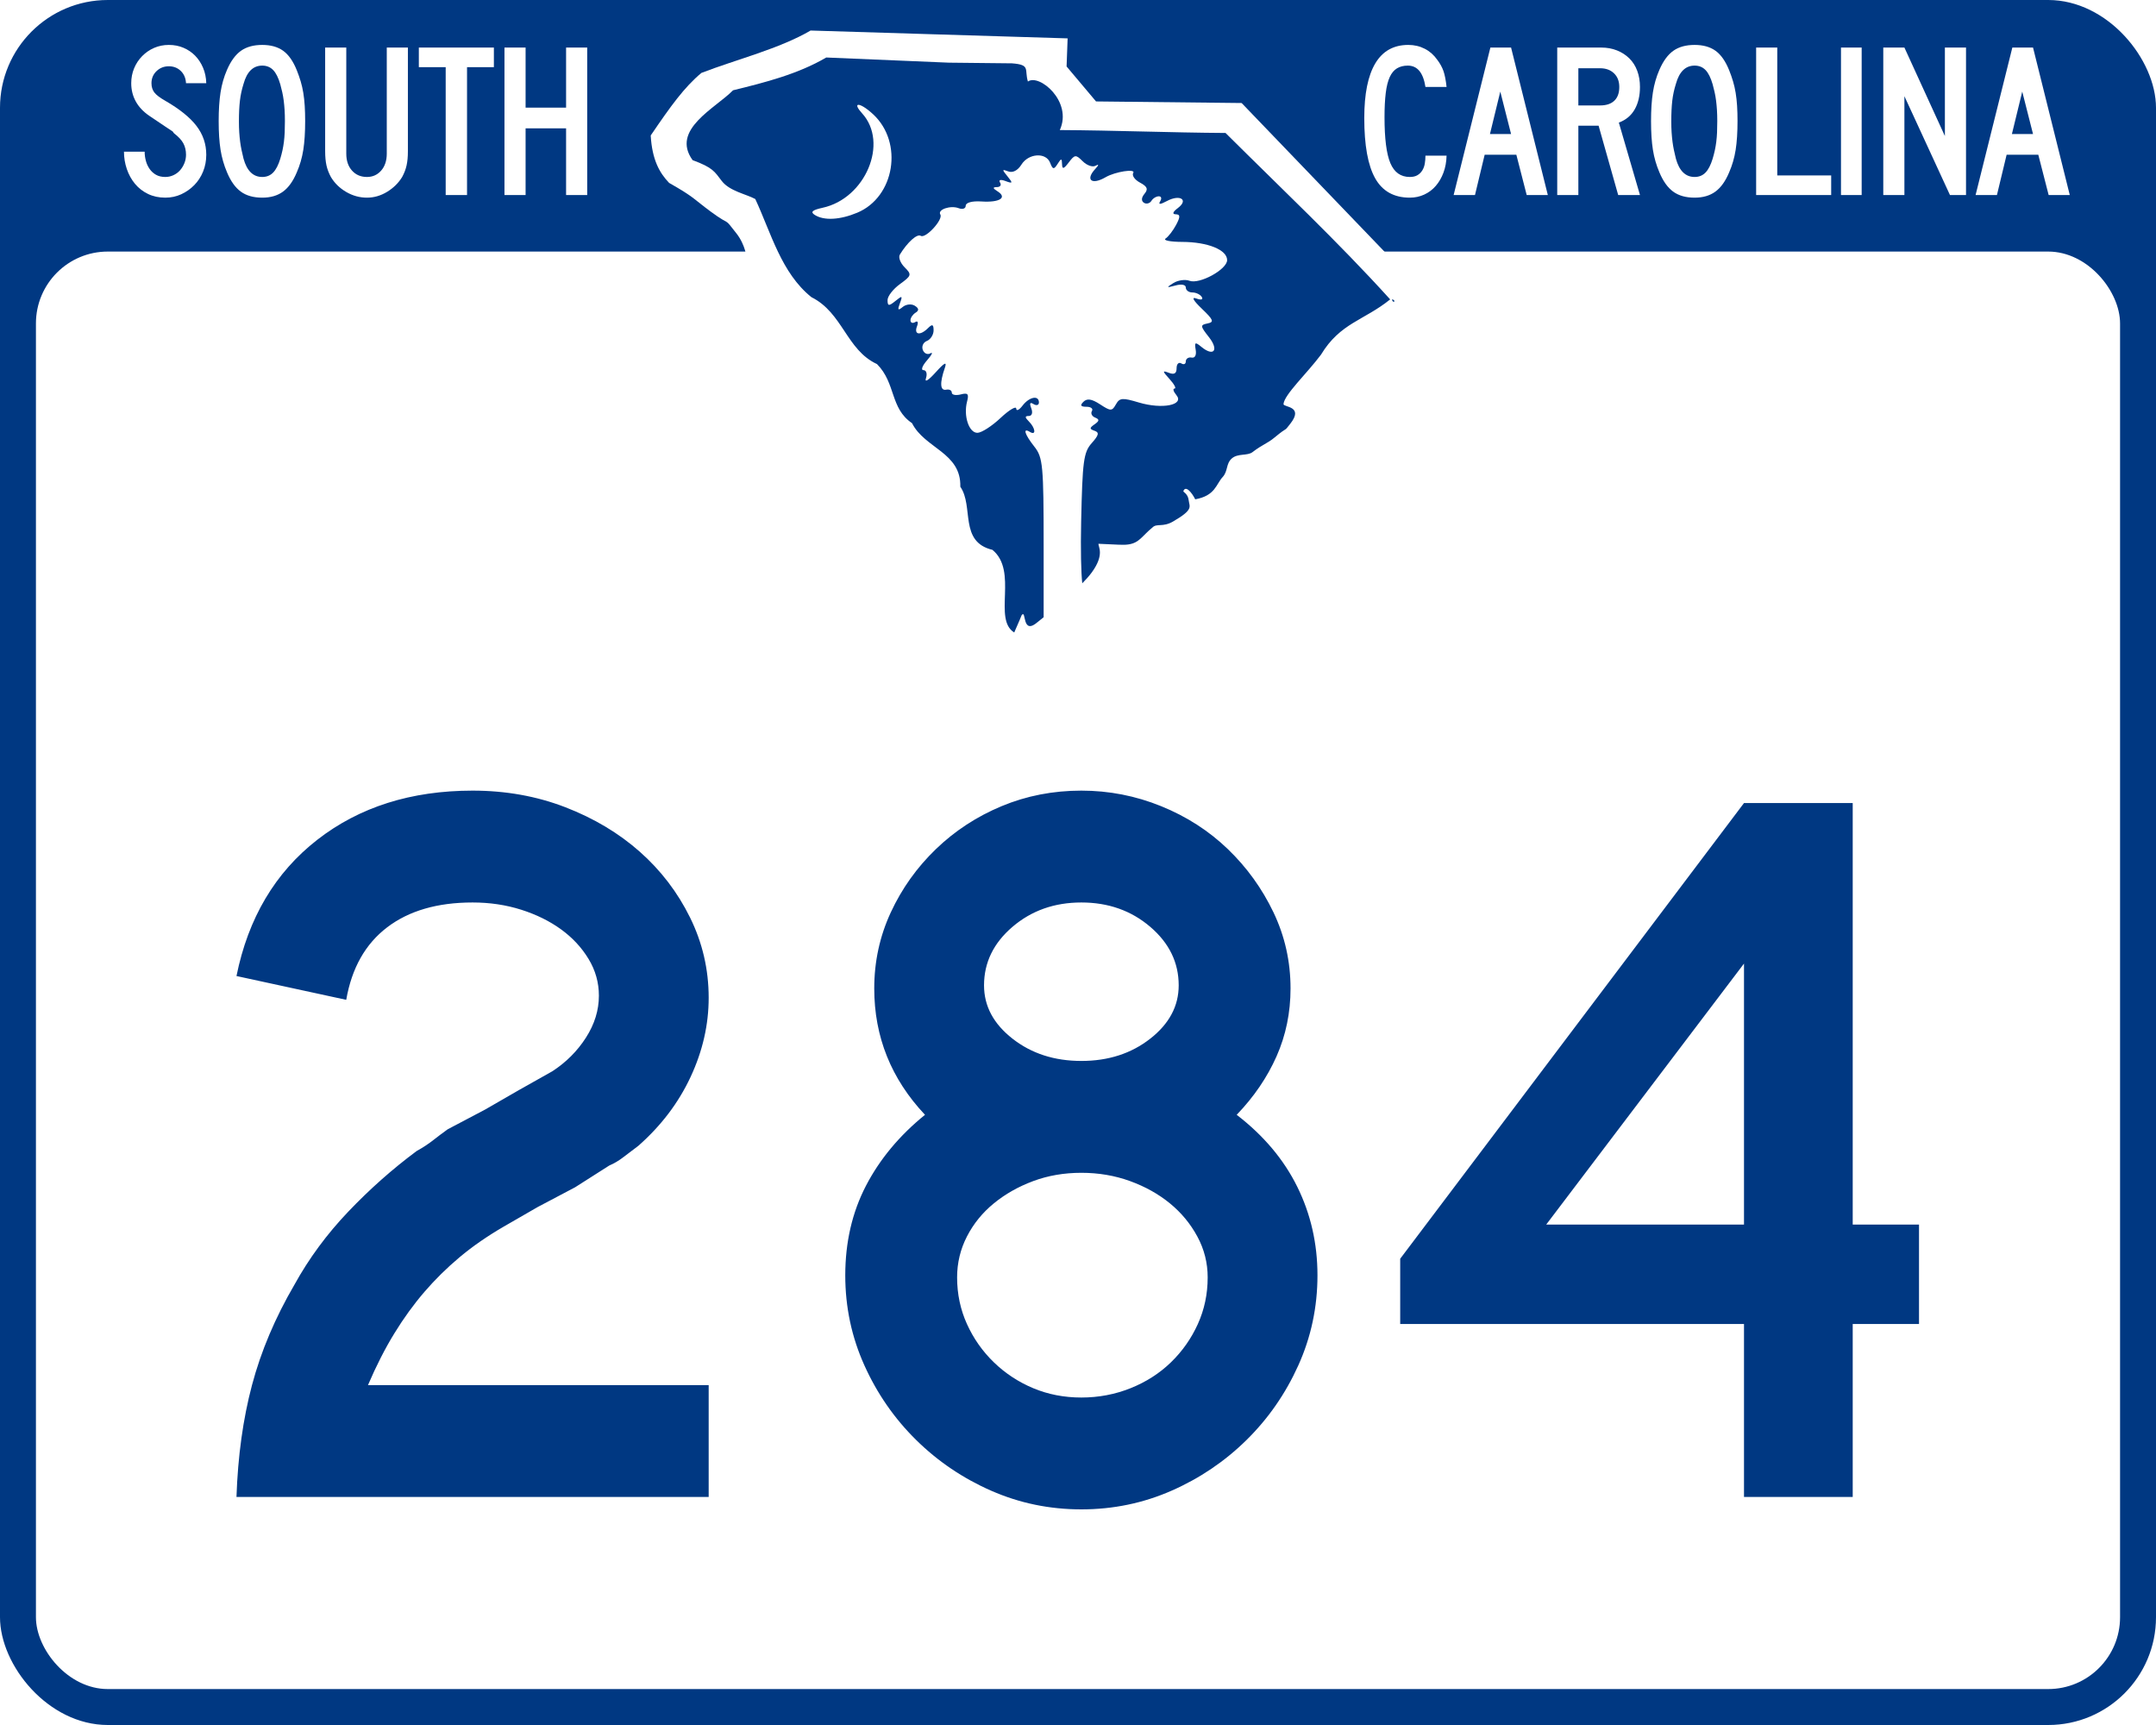
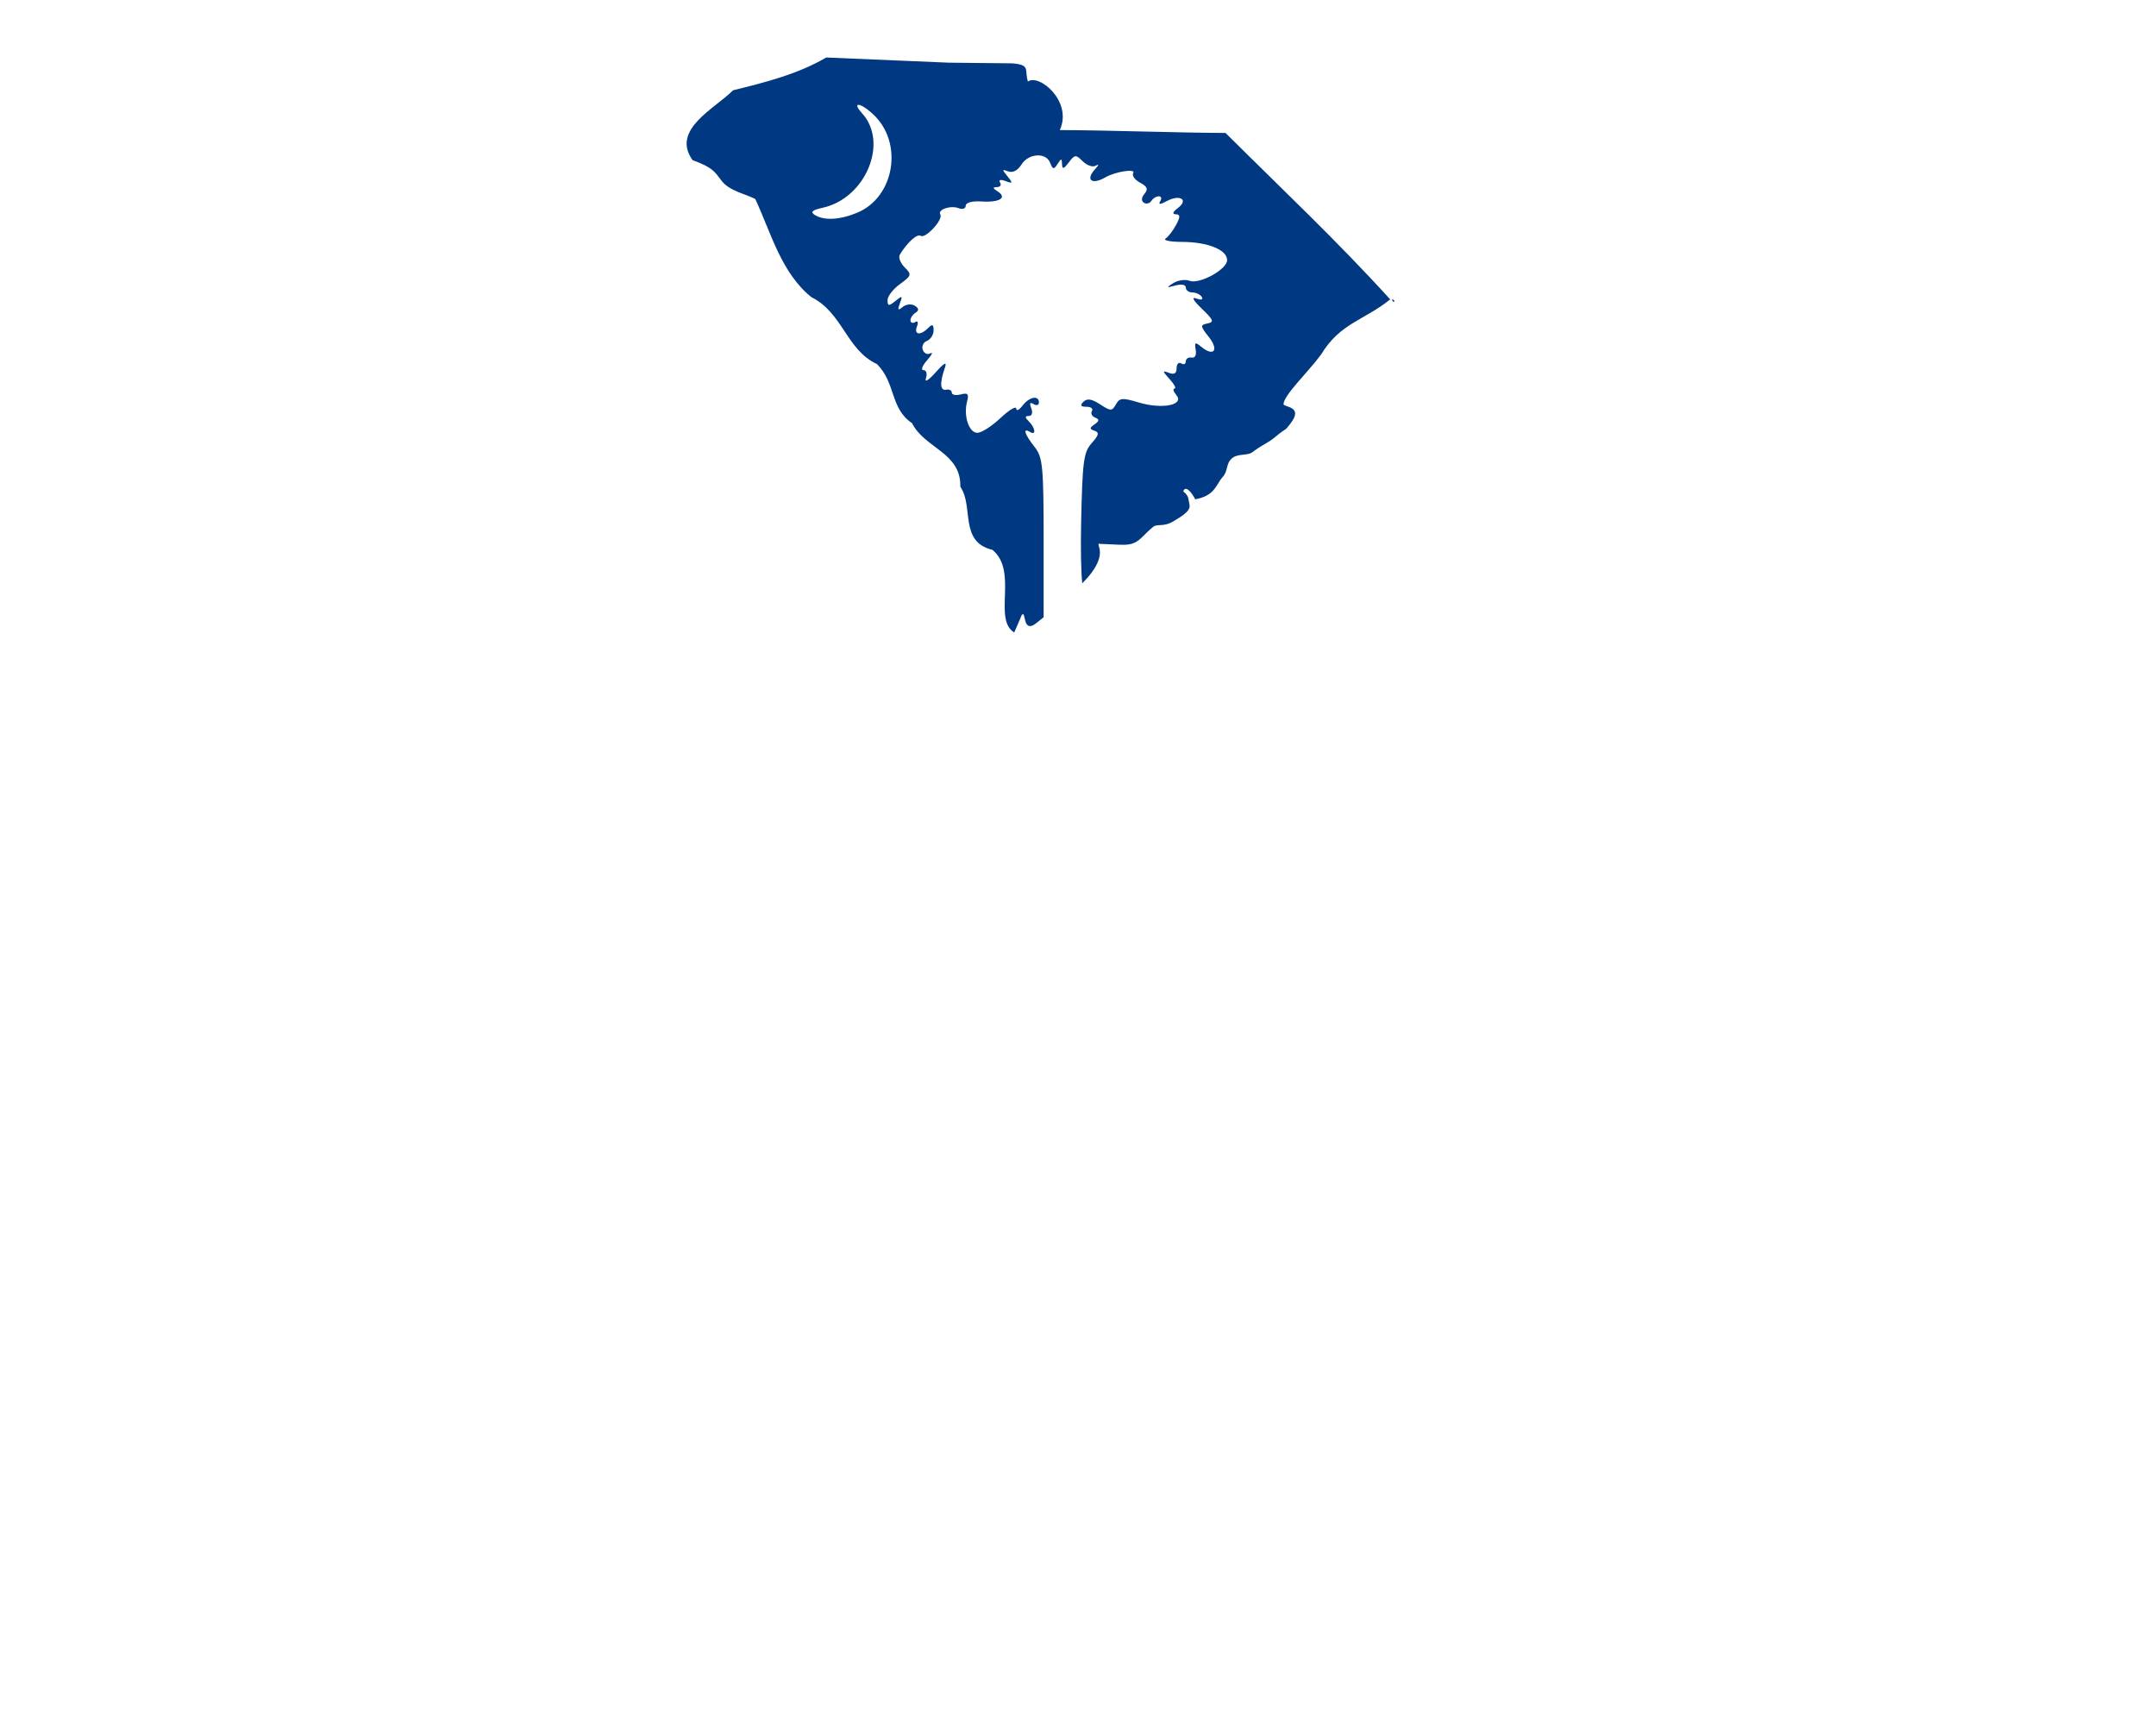
<svg xmlns="http://www.w3.org/2000/svg" xmlns:ns1="http://sodipodi.sourceforge.net/DTD/sodipodi-0.dtd" xmlns:ns2="http://www.inkscape.org/namespaces/inkscape" xmlns:xlink="http://www.w3.org/1999/xlink" width="300" height="240" id="svg2" ns1:version="0.32" ns2:version="0.45.1" version="1.0" ns1:docbase="C:\Users\Emil\Desktop\Matté's Work\Pix\svg\sc" ns1:docname="South_Carolina_284.svg" ns2:output_extension="org.inkscape.output.svg.inkscape">
  <defs id="defs4" />
  <ns1:namedview id="base" pagecolor="#ffffff" bordercolor="#666666" borderopacity="1.0" gridtolerance="10000" guidetolerance="10" objecttolerance="10" ns2:pageopacity="0.0" ns2:pageshadow="2" ns2:zoom="2.1041667" ns2:cx="150" ns2:cy="120" ns2:document-units="px" ns2:current-layer="layer1" width="300px" height="240px" ns2:window-width="959" ns2:window-height="703" ns2:window-x="695" ns2:window-y="146" />
  <g ns2:label="Layer 1" ns2:groupmode="layer" id="layer1">
-     <rect style="opacity:1;fill:#003882;fill-opacity:1;stroke:none;stroke-width:0.5;stroke-linecap:round;stroke-miterlimit:4;stroke-dasharray:none;stroke-opacity:1" id="rect2268" width="300" height="240" x="0" y="0" rx="15" ry="15" />
    <rect style="opacity:1;fill:#ffffff;fill-opacity:1;stroke:none;stroke-width:0.5;stroke-linecap:round;stroke-miterlimit:4;stroke-dasharray:none;stroke-opacity:1" id="rect2270" width="290" height="200" x="5" y="35" rx="10" ry="10" />
-     <path style="font-size:144.092px;font-style:normal;font-weight:normal;text-align:center;text-anchor:middle;fill:#003882;fill-opacity:1;stroke:none;stroke-width:1px;stroke-linecap:butt;stroke-linejoin:miter;stroke-opacity:1;font-family:Tahoma" d="M 32.905,208.272 C 33.096,202.605 33.816,197.418 35.064,192.71 C 36.313,188.002 38.283,183.343 40.974,178.735 C 42.991,175.082 45.488,171.695 48.465,168.573 C 51.442,165.451 54.612,162.641 57.975,160.143 C 58.839,159.665 59.608,159.162 60.281,158.632 C 60.954,158.103 61.626,157.598 62.297,157.118 L 67.486,154.382 L 72.24,151.643 L 76.852,149.048 C 78.773,147.8 80.333,146.239 81.533,144.365 C 82.734,142.492 83.334,140.547 83.334,138.53 C 83.334,136.707 82.854,135.002 81.894,133.416 C 80.934,131.83 79.662,130.461 78.077,129.309 C 76.492,128.157 74.643,127.244 72.53,126.571 C 70.416,125.899 68.159,125.562 65.758,125.562 C 60.859,125.562 56.896,126.715 53.87,129.021 C 50.843,131.326 48.945,134.688 48.177,139.106 L 32.905,135.795 C 34.538,127.724 38.284,121.408 44.143,116.844 C 50.001,112.282 57.206,110 65.758,110 C 70.369,110 74.668,110.769 78.653,112.306 C 82.638,113.844 86.096,115.909 89.026,118.502 C 91.956,121.095 94.286,124.145 96.016,127.651 C 97.746,131.157 98.61,134.88 98.61,138.82 C 98.61,142.567 97.77,146.241 96.089,149.842 C 94.407,153.444 91.982,156.638 88.813,159.426 C 88.045,160.001 87.349,160.528 86.724,161.009 C 86.1,161.49 85.451,161.874 84.776,162.161 L 80.023,165.187 L 74.834,167.926 L 70.08,170.666 C 67.773,172.008 65.731,173.424 63.955,174.914 C 62.178,176.403 60.546,178.012 59.056,179.742 C 57.567,181.472 56.174,183.393 54.877,185.507 C 53.579,187.62 52.355,190.021 51.203,192.71 L 98.61,192.71 L 98.61,208.272 L 32.905,208.272 z M 183.321,177.438 C 183.321,181.856 182.432,186.034 180.654,189.972 C 178.876,193.911 176.474,197.369 173.449,200.348 C 170.423,203.326 166.941,205.68 163.003,207.408 C 159.064,209.136 154.886,210 150.468,210 C 146.047,210 141.868,209.136 137.929,207.408 C 133.991,205.68 130.509,203.326 127.483,200.348 C 124.458,197.369 122.057,193.911 120.281,189.972 C 118.504,186.034 117.616,181.856 117.616,177.438 C 117.616,172.826 118.576,168.672 120.496,164.973 C 122.416,161.275 125.154,157.985 128.71,155.104 C 124.002,150.108 121.648,144.248 121.648,137.523 C 121.648,133.777 122.417,130.246 123.955,126.932 C 125.492,123.618 127.582,120.688 130.223,118.142 C 132.864,115.596 135.914,113.602 139.372,112.161 C 142.829,110.721 146.528,110 150.468,110 C 154.312,110 158.01,110.721 161.563,112.161 C 165.116,113.602 168.214,115.596 170.857,118.142 C 173.499,120.688 175.613,123.618 177.198,126.932 C 178.782,130.246 179.574,133.777 179.574,137.523 C 179.574,140.886 178.926,144.032 177.629,146.962 C 176.331,149.892 174.482,152.606 172.081,155.104 C 175.828,157.985 178.638,161.323 180.511,165.116 C 182.384,168.91 183.321,173.017 183.321,177.438 L 183.321,177.438 z M 164.012,137.092 C 164.012,133.92 162.691,131.206 160.05,128.948 C 157.409,126.691 154.215,125.562 150.468,125.562 C 146.722,125.562 143.528,126.691 140.887,128.948 C 138.245,131.206 136.924,133.92 136.924,137.092 C 136.924,139.974 138.245,142.447 140.887,144.513 C 143.528,146.578 146.722,147.611 150.468,147.61 C 154.215,147.611 157.409,146.578 160.05,144.513 C 162.691,142.447 164.012,139.974 164.012,137.092 L 164.012,137.092 z M 168.044,177.724 C 168.044,175.707 167.564,173.81 166.604,172.033 C 165.644,170.257 164.372,168.72 162.787,167.423 C 161.203,166.126 159.354,165.093 157.24,164.325 C 155.127,163.557 152.869,163.173 150.468,163.173 C 148.067,163.173 145.834,163.557 143.769,164.325 C 141.704,165.093 139.878,166.126 138.292,167.423 C 136.706,168.72 135.457,170.257 134.546,172.033 C 133.634,173.81 133.178,175.707 133.178,177.724 C 133.178,180.031 133.634,182.193 134.546,184.21 C 135.457,186.227 136.706,188.003 138.292,189.539 C 139.878,191.075 141.704,192.276 143.769,193.141 C 145.834,194.005 148.067,194.438 150.468,194.438 C 152.869,194.438 155.151,194.005 157.313,193.141 C 159.475,192.276 161.348,191.075 162.933,189.539 C 164.517,188.003 165.765,186.227 166.677,184.21 C 167.589,182.193 168.044,180.031 168.044,177.724 L 168.044,177.724 z M 257.799,184.21 L 257.799,208.272 L 242.672,208.272 L 242.672,184.21 L 194.833,184.21 L 194.833,175.129 L 242.672,111.728 L 257.799,111.728 L 257.799,170.376 L 267.024,170.376 L 267.024,184.21 L 257.799,184.21 z M 242.672,134.062 L 215.149,170.376 L 242.672,170.376 L 242.672,134.062 z " id="text2290" />
-     <path style="font-size:30.62px;font-style:normal;font-weight:normal;fill:#ffffff;fill-opacity:1;stroke:none;stroke-width:1px;stroke-linecap:butt;stroke-linejoin:miter;stroke-opacity:1;font-family:Tahoma" d="M 28.702,21.529 C 28.701,22.366 28.554,23.147 28.258,23.872 C 27.962,24.596 27.554,25.224 27.033,25.754 C 26.513,26.285 25.91,26.709 25.226,27.025 C 24.542,27.342 23.802,27.5 23.006,27.5 C 22.108,27.5 21.302,27.327 20.587,26.98 C 19.873,26.633 19.271,26.163 18.781,25.571 C 18.291,24.98 17.913,24.296 17.648,23.52 C 17.383,22.744 17.25,21.938 17.25,21.101 L 20.128,21.101 C 20.128,21.53 20.184,21.953 20.296,22.371 C 20.408,22.79 20.582,23.167 20.817,23.504 C 21.052,23.841 21.348,24.112 21.705,24.316 C 22.062,24.52 22.496,24.622 23.006,24.622 C 23.394,24.622 23.767,24.54 24.124,24.377 C 24.481,24.214 24.788,23.989 25.043,23.703 C 25.298,23.417 25.502,23.086 25.655,22.708 C 25.808,22.331 25.884,21.938 25.884,21.529 C 25.884,20.937 25.762,20.412 25.517,19.953 C 25.272,19.493 24.844,19.029 24.231,18.559 C 24.129,18.457 24.088,18.401 24.109,18.391 C 24.129,18.38 24.068,18.324 23.925,18.222 C 23.782,18.121 23.481,17.922 23.022,17.625 C 22.562,17.329 21.812,16.824 20.771,16.11 C 19.934,15.538 19.307,14.87 18.888,14.104 C 18.469,13.338 18.26,12.496 18.26,11.578 C 18.26,10.843 18.393,10.154 18.658,9.511 C 18.924,8.868 19.296,8.302 19.776,7.812 C 20.255,7.322 20.812,6.939 21.445,6.663 C 22.078,6.388 22.761,6.25 23.496,6.25 C 24.231,6.25 24.91,6.383 25.532,6.648 C 26.155,6.913 26.696,7.281 27.155,7.751 C 27.614,8.22 27.982,8.782 28.257,9.435 C 28.533,10.088 28.681,10.803 28.702,11.578 L 25.884,11.578 C 25.844,10.864 25.599,10.292 25.15,9.863 C 24.701,9.435 24.149,9.221 23.496,9.221 C 22.822,9.221 22.251,9.445 21.782,9.894 C 21.312,10.343 21.077,10.905 21.077,11.578 C 21.077,12.088 21.21,12.517 21.476,12.864 C 21.741,13.211 22.251,13.599 23.006,14.027 C 24.986,15.17 26.431,16.334 27.339,17.518 C 28.247,18.702 28.701,20.039 28.702,21.529 L 28.702,21.529 z M 42.462,16.845 C 42.462,18.416 42.375,19.753 42.202,20.856 C 42.028,21.958 41.727,22.999 41.297,23.979 C 40.787,25.204 40.149,26.097 39.384,26.658 C 38.619,27.219 37.654,27.5 36.491,27.5 C 35.266,27.5 34.271,27.219 33.505,26.658 C 32.74,26.097 32.102,25.204 31.591,23.979 C 31.163,22.979 30.862,21.932 30.688,20.84 C 30.515,19.748 30.428,18.416 30.428,16.845 C 30.428,15.293 30.515,13.962 30.688,12.849 C 30.862,11.736 31.163,10.69 31.591,9.71 C 32.122,8.486 32.77,7.603 33.536,7.062 C 34.302,6.521 35.287,6.25 36.491,6.25 C 37.674,6.25 38.644,6.521 39.399,7.062 C 40.154,7.603 40.787,8.506 41.297,9.772 C 41.502,10.282 41.681,10.792 41.834,11.302 C 41.987,11.813 42.11,12.348 42.202,12.91 C 42.293,13.471 42.36,14.073 42.401,14.716 C 42.441,15.36 42.462,16.069 42.462,16.845 L 42.462,16.845 z M 39.644,16.845 C 39.644,16.273 39.629,15.752 39.599,15.283 C 39.568,14.813 39.527,14.38 39.476,13.982 C 39.425,13.583 39.359,13.201 39.277,12.834 C 39.196,12.466 39.104,12.099 39.002,11.731 C 38.736,10.813 38.404,10.149 38.006,9.741 C 37.608,9.332 37.103,9.128 36.491,9.128 C 35.225,9.128 34.357,9.975 33.888,11.67 C 33.643,12.445 33.474,13.226 33.383,14.012 C 33.291,14.798 33.245,15.762 33.245,16.905 C 33.245,17.457 33.261,17.962 33.291,18.421 C 33.322,18.881 33.363,19.31 33.414,19.708 C 33.465,20.106 33.531,20.499 33.613,20.887 C 33.694,21.274 33.786,21.672 33.888,22.08 C 34.357,23.775 35.225,24.622 36.491,24.622 C 37.103,24.622 37.608,24.418 38.006,24.009 C 38.404,23.601 38.736,22.958 39.002,22.08 C 39.124,21.672 39.226,21.279 39.308,20.902 C 39.389,20.524 39.456,20.132 39.507,19.723 C 39.557,19.315 39.593,18.881 39.614,18.421 C 39.634,17.962 39.644,17.436 39.644,16.845 L 39.644,16.845 z M 56.757,21.008 C 56.757,21.417 56.742,21.785 56.712,22.111 C 56.681,22.438 56.635,22.739 56.574,23.014 C 56.512,23.29 56.431,23.56 56.329,23.826 C 56.226,24.091 56.104,24.357 55.961,24.622 C 55.451,25.459 54.752,26.148 53.864,26.689 C 52.976,27.23 52.042,27.5 51.062,27.5 C 50.042,27.5 49.077,27.235 48.169,26.704 C 47.26,26.173 46.551,25.479 46.04,24.622 C 45.898,24.357 45.775,24.091 45.673,23.826 C 45.571,23.56 45.489,23.29 45.428,23.014 C 45.367,22.739 45.321,22.438 45.29,22.111 C 45.26,21.785 45.244,21.417 45.244,21.008 L 45.244,6.617 L 48.184,6.617 L 48.184,21.377 C 48.184,22.356 48.449,23.142 48.98,23.734 C 49.511,24.326 50.205,24.622 51.062,24.622 C 51.858,24.622 52.517,24.326 53.037,23.734 C 53.557,23.142 53.818,22.356 53.818,21.377 L 53.818,6.617 L 56.757,6.617 L 56.757,21.008 L 56.757,21.008 z M 64.986,9.343 L 64.986,27.133 L 62.016,27.133 L 62.016,9.343 L 58.28,9.343 L 58.28,6.617 L 68.722,6.617 L 68.722,9.343 L 64.986,9.343 z M 78.769,27.133 L 78.769,17.855 L 73.135,17.855 L 73.135,27.133 L 70.195,27.133 L 70.195,6.617 L 73.135,6.617 L 73.135,14.977 L 78.769,14.977 L 78.769,6.617 L 81.708,6.617 L 81.708,27.133 L 78.769,27.133 z " id="text2308" />
-     <path style="font-size:30.62px;font-style:normal;font-weight:normal;fill:#ffffff;fill-opacity:1;stroke:none;stroke-width:1px;stroke-linecap:butt;stroke-linejoin:miter;stroke-opacity:1;font-family:Tahoma" d="M 198.346,12.099 C 198.04,10.118 197.224,9.128 195.897,9.128 C 195.305,9.128 194.8,9.256 194.381,9.511 C 193.962,9.767 193.625,10.175 193.37,10.736 C 193.115,11.298 192.932,12.037 192.82,12.956 C 192.707,13.875 192.651,14.997 192.651,16.324 C 192.651,19.284 192.922,21.407 193.462,22.693 C 194.003,23.979 194.906,24.622 196.172,24.622 C 196.601,24.622 196.953,24.54 197.229,24.377 C 197.504,24.214 197.729,23.994 197.902,23.719 C 198.076,23.443 198.193,23.127 198.254,22.769 C 198.315,22.412 198.346,22.04 198.346,21.652 L 201.286,21.652 C 201.265,22.509 201.122,23.295 200.857,24.01 C 200.591,24.724 200.234,25.342 199.785,25.862 C 199.336,26.383 198.801,26.786 198.178,27.072 C 197.555,27.357 196.887,27.5 196.172,27.5 C 193.968,27.5 192.36,26.602 191.35,24.806 C 190.339,23.009 189.834,20.213 189.834,16.416 C 189.834,13.068 190.344,10.537 191.365,8.822 C 192.386,7.107 193.917,6.25 195.957,6.25 C 196.795,6.25 197.56,6.429 198.254,6.786 C 198.948,7.143 199.53,7.659 200,8.332 C 200.387,8.843 200.673,9.364 200.857,9.894 C 201.04,10.425 201.183,11.16 201.286,12.099 L 198.346,12.099 z M 212.434,27.133 L 210.995,21.529 L 206.586,21.529 L 205.239,27.133 L 202.269,27.133 L 207.382,6.617 L 210.261,6.617 L 215.374,27.133 L 212.434,27.133 z M 208.76,12.742 L 207.321,18.651 L 210.261,18.651 L 208.76,12.742 z M 225.165,27.133 L 222.439,17.488 L 219.623,17.488 L 219.623,27.133 L 216.683,27.133 L 216.683,6.617 L 222.807,6.617 C 223.604,6.617 224.333,6.75 224.997,7.015 C 225.66,7.281 226.232,7.648 226.711,8.118 C 227.191,8.588 227.559,9.164 227.814,9.848 C 228.069,10.532 228.196,11.282 228.196,12.099 C 228.196,13.323 227.951,14.364 227.461,15.222 C 226.971,16.079 226.236,16.692 225.257,17.059 L 228.196,27.133 L 225.165,27.133 z M 225.318,12.099 C 225.318,11.303 225.073,10.67 224.583,10.2 C 224.093,9.731 223.45,9.496 222.654,9.496 L 219.623,9.496 L 219.623,14.67 L 222.654,14.67 C 223.511,14.67 224.17,14.451 224.629,14.012 C 225.089,13.573 225.318,12.935 225.318,12.099 L 225.318,12.099 z M 241.77,16.845 C 241.77,18.416 241.683,19.753 241.51,20.856 C 241.336,21.958 241.035,22.999 240.606,23.979 C 240.095,25.204 239.458,26.097 238.692,26.658 C 237.927,27.219 236.963,27.5 235.799,27.5 C 234.574,27.5 233.579,27.219 232.813,26.658 C 232.048,26.097 231.41,25.204 230.9,23.979 C 230.471,22.979 230.17,21.932 229.996,20.84 C 229.823,19.748 229.736,18.416 229.736,16.845 C 229.736,15.293 229.823,13.962 229.996,12.849 C 230.17,11.736 230.471,10.69 230.9,9.71 C 231.43,8.486 232.079,7.603 232.844,7.062 C 233.61,6.521 234.595,6.25 235.799,6.25 C 236.982,6.25 237.952,6.521 238.707,7.062 C 239.463,7.603 240.095,8.506 240.606,9.772 C 240.81,10.282 240.989,10.792 241.142,11.302 C 241.295,11.813 241.418,12.348 241.51,12.91 C 241.602,13.471 241.668,14.073 241.709,14.716 C 241.75,15.36 241.77,16.069 241.77,16.845 L 241.77,16.845 z M 238.953,16.845 C 238.953,16.273 238.937,15.752 238.907,15.283 C 238.876,14.813 238.835,14.38 238.784,13.982 C 238.733,13.583 238.667,13.201 238.585,12.834 C 238.504,12.466 238.412,12.099 238.31,11.731 C 238.044,10.813 237.713,10.149 237.315,9.741 C 236.916,9.332 236.411,9.128 235.799,9.128 C 234.533,9.128 233.666,9.975 233.196,11.67 C 232.951,12.445 232.782,13.226 232.691,14.012 C 232.599,14.798 232.554,15.762 232.554,16.905 C 232.554,17.457 232.569,17.962 232.599,18.421 C 232.63,18.881 232.671,19.31 232.722,19.708 C 232.773,20.106 232.839,20.499 232.921,20.887 C 233.002,21.274 233.094,21.672 233.196,22.08 C 233.666,23.775 234.533,24.622 235.799,24.622 C 236.411,24.622 236.916,24.418 237.315,24.009 C 237.713,23.601 238.044,22.958 238.31,22.08 C 238.432,21.672 238.534,21.279 238.616,20.902 C 238.698,20.524 238.764,20.132 238.815,19.723 C 238.866,19.315 238.901,18.881 238.922,18.421 C 238.942,17.962 238.953,17.436 238.953,16.845 L 238.953,16.845 z M 244.361,27.133 L 244.361,6.617 L 247.301,6.617 L 247.301,24.408 L 254.802,24.408 L 254.802,27.133 L 244.361,27.133 z M 256.167,27.133 L 256.167,6.617 L 259.045,6.617 L 259.045,27.133 L 256.167,27.133 z M 271.33,27.133 L 264.992,13.384 L 264.992,27.133 L 262.052,27.133 L 262.052,6.617 L 264.992,6.617 L 270.625,18.927 L 270.625,6.617 L 273.565,6.617 L 273.565,27.133 L 271.33,27.133 z M 285.062,27.133 L 283.623,21.529 L 279.214,21.529 L 277.867,27.133 L 274.897,27.133 L 280.01,6.617 L 282.889,6.617 L 288.002,27.133 L 285.062,27.133 z M 281.388,12.742 L 279.949,18.651 L 282.889,18.651 L 281.388,12.742 z " id="text2312" />
    <use id="use2473" xlink:href="#state_outline" style="fill:#ffffff;stroke:#000000;stroke-width:309;stroke-linejoin:round" x="0" y="0" width="300" height="240" transform="translate(21495.929,-5155)" />
-     <path style="opacity:1;fill:#ffffff;fill-opacity:1;stroke:none;stroke-width:0.161;stroke-linejoin:round" d="M 112.791,4.248 C 108.476,6.778 102.455,8.274 97.602,10.142 C 95.214,12.133 93.321,14.764 90.544,18.849 C 90.742,22.209 91.745,24.029 93.105,25.446 C 96.712,27.498 96.444,27.632 98.887,29.436 C 101.867,31.636 100.561,30.026 102.479,32.481 C 103.752,34.11 103.903,35.948 103.903,35.948 C 103.903,35.948 198.003,40.586 198.003,40.586 C 198.003,40.586 172.768,14.333 172.768,14.333 C 172.768,14.333 152.509,14.113 152.509,14.113 C 152.509,14.113 148.412,9.247 148.412,9.247 C 148.412,9.247 148.556,5.339 148.556,5.339 C 148.556,5.339 112.791,4.248 112.791,4.248 z " id="path4763" ns1:nodetypes="ccccsscccsccc" />
    <path style="opacity:1;fill:#003882;fill-opacity:1;stroke:none;stroke-width:0.161;stroke-linejoin:round" d="M 114.969 8 C 111.046 10.299 106.508 11.458 102 12.562 C 99.576 15.044 93.293 18.039 96.375 22.281 C 99.228 23.333 99.412 23.861 100.438 25.188 C 101.527 26.596 103.815 27 105.094 27.688 C 107.292 32.401 108.711 37.982 112.906 41.344 C 117.289 43.535 117.764 48.685 122.031 50.656 C 124.68 53.315 123.826 56.801 126.906 58.875 C 128.682 62.405 133.753 62.953 133.625 67.719 C 135.528 70.464 133.42 75.383 138.094 76.5 C 141.713 79.483 138.118 86.146 141.125 88 C 141.888 86.252 142.119 85.717 142.156 85.594 C 142.853 84.665 142.125 88.515 144.406 86.531 C 144.531 86.423 145.01 86.047 145.219 85.875 L 145.219 76.031 C 145.219 64.75 145.114 63.648 143.938 62.156 C 142.563 60.413 142.282 59.458 143.312 60.094 C 144.206 60.645 144.082 59.549 143.156 58.625 C 142.583 58.053 142.598 57.875 143.156 57.875 C 143.59 57.875 143.737 57.428 143.5 56.812 C 143.226 56.1 143.31 55.909 143.812 56.219 C 144.223 56.472 144.562 56.371 144.562 56 C 144.562 54.947 143.219 55.205 142.281 56.438 C 141.815 57.051 141.417 57.235 141.406 56.844 C 141.395 56.452 140.41 57.035 139.219 58.156 C 138.027 59.278 136.572 60.219 136 60.219 C 134.819 60.219 134.044 57.855 134.562 55.875 C 134.843 54.806 134.682 54.616 133.688 54.875 C 133.009 55.052 132.438 54.943 132.438 54.625 C 132.438 54.307 132.095 54.131 131.656 54.219 C 130.812 54.387 130.739 53.293 131.469 51.188 C 131.791 50.258 131.442 50.419 130.188 51.812 C 129.193 52.917 128.629 53.269 128.844 52.625 C 129.051 52.005 128.899 51.5 128.5 51.5 C 128.106 51.5 128.331 50.886 129 50.125 C 129.669 49.364 129.871 48.923 129.469 49.156 C 129.067 49.39 128.596 49.182 128.406 48.688 C 128.216 48.193 128.464 47.631 128.969 47.438 C 129.473 47.244 129.906 46.575 129.906 45.969 C 129.906 45.111 129.721 45.062 129.125 45.656 C 128.042 46.737 127.143 46.579 127.594 45.406 C 127.812 44.839 127.706 44.589 127.344 44.812 C 126.997 45.027 126.687 44.913 126.688 44.562 C 126.688 44.212 127.018 43.74 127.406 43.5 C 127.901 43.195 127.873 42.896 127.281 42.531 C 126.807 42.239 126.062 42.331 125.594 42.719 C 124.941 43.26 124.864 43.131 125.219 42.188 C 125.619 41.123 125.545 41.103 124.594 41.875 C 123.67 42.624 123.5 42.59 123.5 41.75 C 123.5 41.211 124.273 40.218 125.219 39.531 C 126.838 38.355 126.898 38.208 125.875 37.188 C 125.277 36.591 124.974 35.801 125.219 35.406 C 126.293 33.672 127.61 32.495 128.125 32.812 C 128.801 33.23 131.271 30.533 130.844 29.844 C 130.42 29.159 132.252 28.527 133.406 28.969 C 133.933 29.17 134.375 29.024 134.375 28.625 C 134.375 28.194 135.247 27.943 136.562 28.031 C 139.08 28.2 140.203 27.503 138.812 26.625 C 138.12 26.188 138.102 26.038 138.719 26.031 C 139.178 26.026 139.371 25.753 139.156 25.406 C 138.922 25.028 139.215 24.929 139.906 25.188 C 140.922 25.568 140.972 25.494 140.188 24.531 C 139.415 23.584 139.404 23.508 140.281 23.844 C 140.908 24.084 141.609 23.731 142.125 22.906 C 142.628 22.103 143.48 21.676 144.281 21.625 C 145.083 21.574 145.834 21.899 146.125 22.656 C 146.486 23.596 146.647 23.616 147.156 22.812 C 147.677 21.991 147.755 22.007 147.781 22.844 C 147.805 23.589 148.013 23.524 148.719 22.594 C 149.555 21.491 149.694 21.477 150.656 22.438 C 151.229 23.009 152.027 23.292 152.438 23.062 C 152.924 22.79 152.927 22.941 152.406 23.5 C 150.979 25.035 151.908 25.784 153.844 24.656 C 155.174 23.881 158.076 23.435 157.688 24.062 C 157.473 24.409 157.89 25.014 158.625 25.406 C 159.65 25.954 159.795 26.313 159.25 26.969 C 158.798 27.512 158.79 27.974 159.188 28.219 C 159.531 28.431 159.998 28.294 160.219 27.938 C 160.439 27.581 160.899 27.313 161.25 27.312 C 161.601 27.312 161.676 27.615 161.438 28 C 161.136 28.487 161.424 28.476 162.375 27.969 C 164.189 27 165.428 27.786 163.906 28.938 C 163.182 29.486 163.079 29.8 163.594 29.812 C 164.243 29.829 164.255 30.147 163.656 31.281 C 163.24 32.069 162.574 32.93 162.188 33.188 C 161.801 33.445 162.849 33.651 164.5 33.656 C 168.069 33.668 170.75 34.764 170.75 36.188 C 170.75 37.487 166.895 39.597 165.5 39.062 C 164.923 38.842 163.917 38.979 163.281 39.375 C 162.254 40.015 162.287 40.067 163.562 39.719 C 164.4 39.49 165 39.604 165 40 C 165 40.374 165.4 40.688 165.906 40.688 C 166.412 40.688 167.004 40.966 167.219 41.312 C 167.451 41.688 167.155 41.779 166.469 41.531 C 165.747 41.271 166.017 41.787 167.219 42.938 C 168.843 44.494 168.986 44.806 168.031 45 C 166.992 45.211 166.99 45.347 168.219 46.906 C 169.648 48.719 168.889 49.685 167.156 48.25 C 166.311 47.55 166.191 47.601 166.375 48.656 C 166.503 49.391 166.286 49.844 165.812 49.75 C 165.374 49.662 165 49.91 165 50.281 C 165 50.652 164.726 50.779 164.375 50.562 C 164.024 50.346 163.719 50.635 163.719 51.219 C 163.719 51.954 163.406 52.162 162.656 51.875 C 161.709 51.512 161.716 51.609 162.75 52.75 C 163.399 53.466 163.71 54.062 163.438 54.062 C 163.165 54.062 163.262 54.458 163.688 54.969 C 164.837 56.35 161.731 56.975 158.469 56 C 156.203 55.323 155.795 55.334 155.281 56.25 C 154.734 57.225 154.558 57.228 153.062 56.25 C 151.897 55.488 151.255 55.403 150.75 55.906 C 150.245 56.41 150.375 56.594 151.188 56.594 C 151.805 56.594 152.136 56.867 151.938 57.188 C 151.739 57.508 151.934 57.915 152.375 58.094 C 153.001 58.347 152.991 58.557 152.312 59.031 C 151.578 59.545 151.578 59.682 152.312 59.938 C 152.987 60.172 152.896 60.546 151.906 61.656 C 150.774 62.926 150.62 64.178 150.438 72.594 C 150.354 76.471 150.428 79.674 150.594 81.156 C 151.112 80.631 151.58 80.102 151.906 79.656 C 153.734 77.159 152.812 76.091 152.844 75.656 C 155.575 75.761 156.218 75.86 157 75.75 C 158.542 75.533 158.887 74.592 160.375 73.375 C 160.963 72.785 161.792 73.388 163.219 72.562 C 166.15 70.866 165.499 70.508 165.406 69.625 C 165.307 68.69 164.62 68.448 164.656 68.344 C 164.963 67.472 165.828 68.504 166.312 69.469 C 169.122 68.96 169.199 67.374 170.125 66.375 C 170.894 65.545 170.562 64.52 171.406 63.781 C 172.25 63.042 173.571 63.452 174.281 62.906 C 175.702 61.815 176.307 61.735 177.344 60.875 C 179.418 59.155 178.544 60.223 179.531 58.969 C 181.506 56.461 178.558 56.68 178.594 56.219 C 178.697 54.904 181.893 51.919 183.812 49.344 C 186.494 44.915 189.762 44.616 193.438 41.656 C 186.153 33.609 178.223 26.159 170.531 18.5 C 162.863 18.452 155.137 18.137 147.469 18.094 C 149.288 14.116 144.59 10.212 143.031 11.344 C 142.517 9.679 143.453 9.009 140.812 8.812 C 140.812 8.812 132.031 8.719 132.031 8.719 C 132.031 8.719 114.969 8 114.969 8 z M 119.375 14.594 C 119.65 14.505 120.487 14.965 121.5 15.906 C 125.732 19.84 124.507 27.415 119.281 29.594 C 116.871 30.599 114.663 30.72 113.375 29.906 C 112.724 29.495 113.017 29.224 114.469 28.906 C 120.434 27.599 123.676 19.869 119.969 15.781 C 119.313 15.058 119.161 14.663 119.375 14.594 z M 193.719 41.625 C 193.672 42.224 194.445 41.954 193.719 41.625 z " id="Abbeville" />
  </g>
</svg>